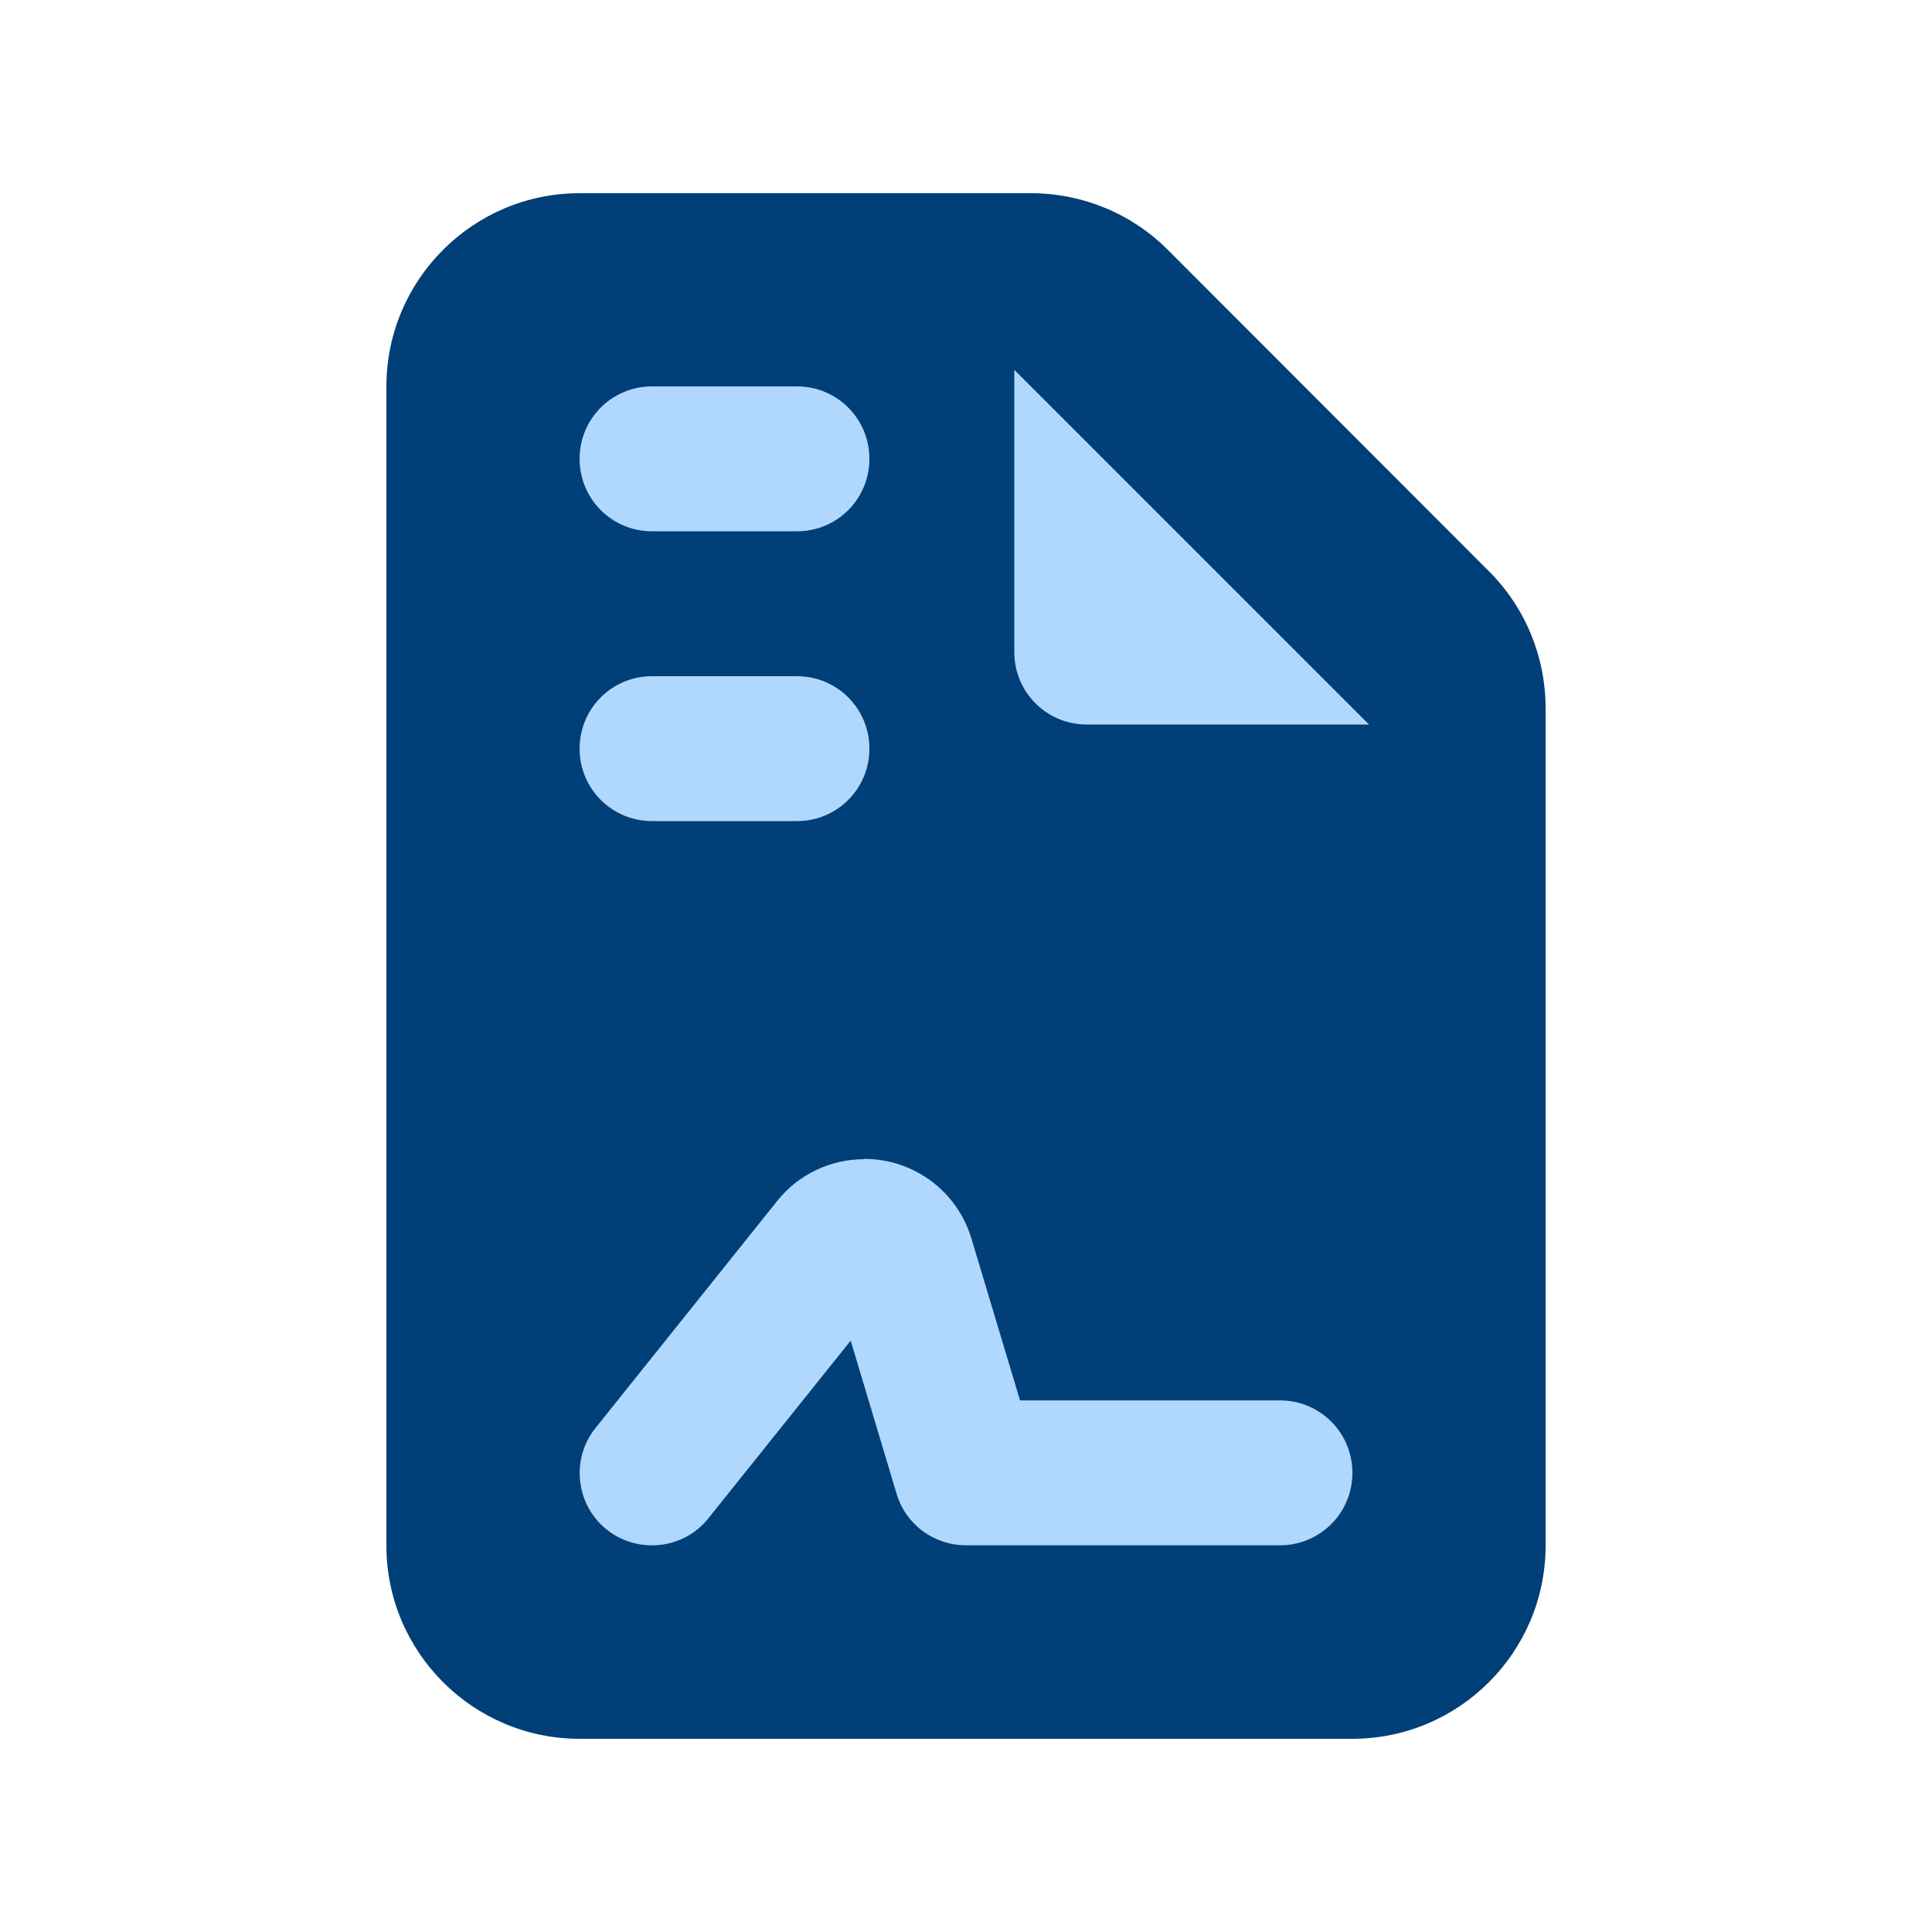
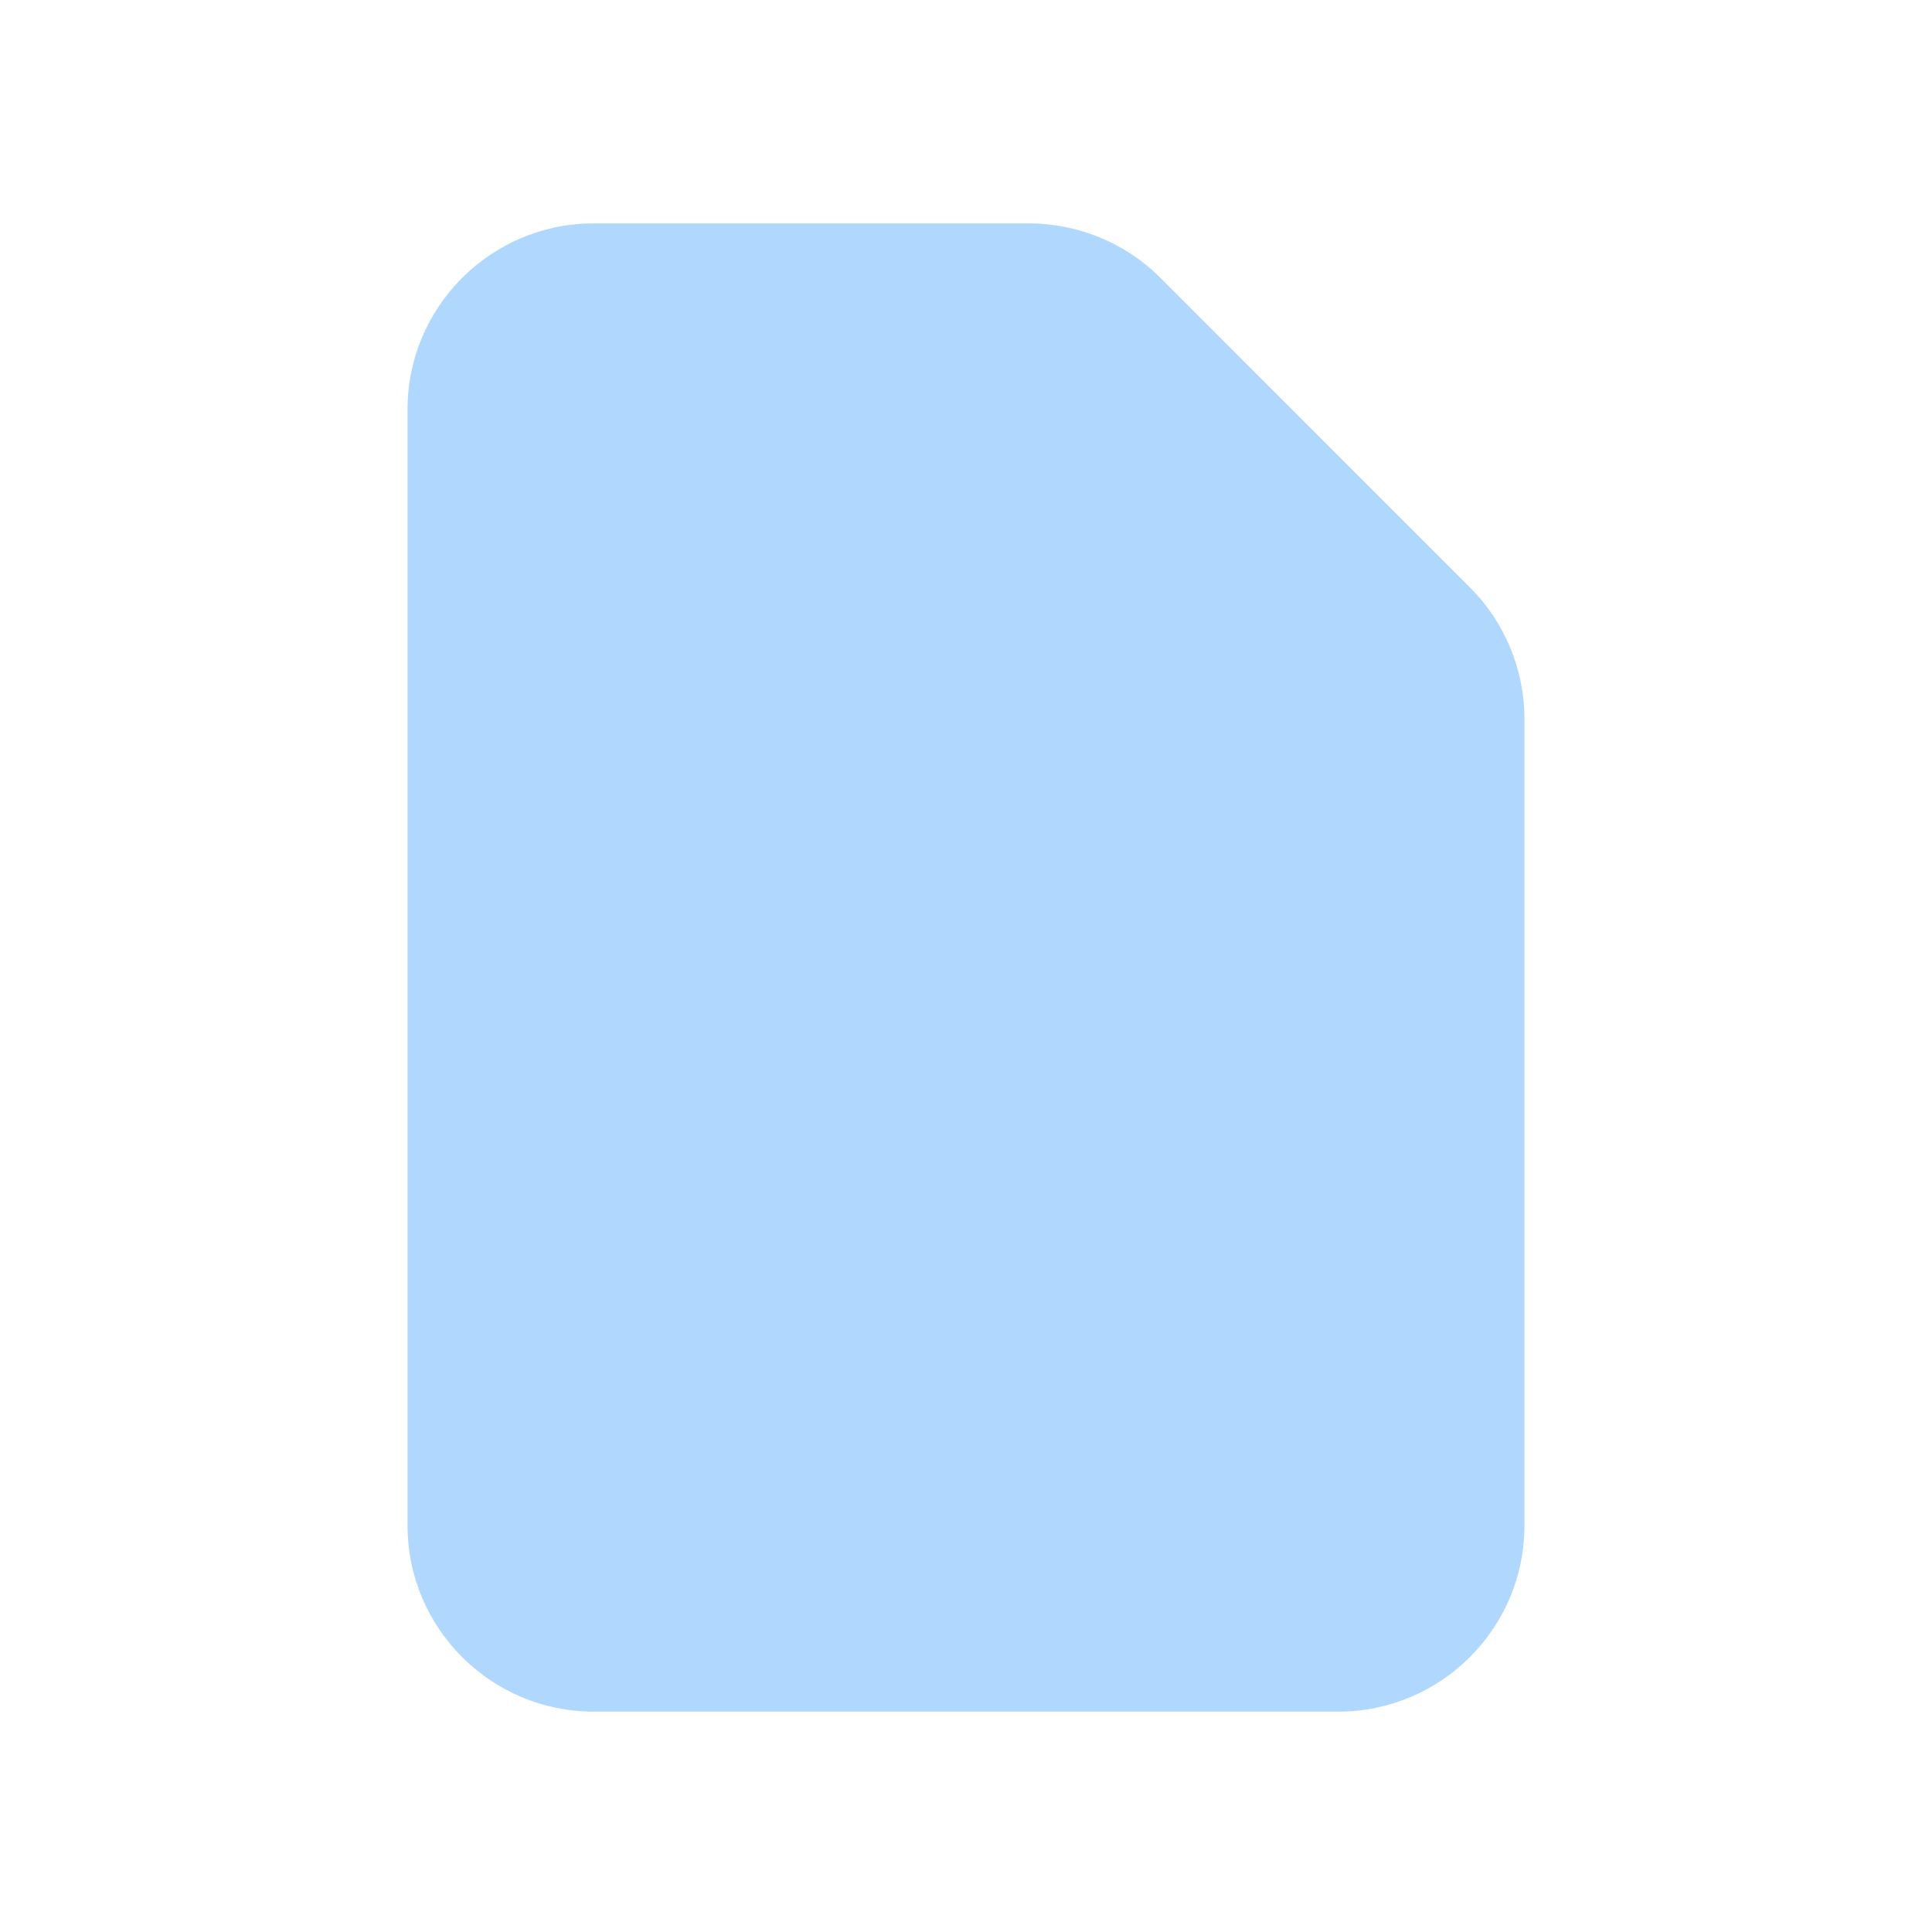
<svg xmlns="http://www.w3.org/2000/svg" width="640" height="640" viewBox="0 0 640 640" fill="none">
  <path d="M135 135.625C135 101.635 162.654 74 196.667 74H340.716C357.096 74 372.802 80.451 384.365 92.006L486.982 194.65C498.544 206.205 505 221.9 505 238.269V505.375C505 539.365 477.346 567 443.333 567H196.667C162.654 567 135 539.365 135 505.375V135.625Z" fill="#B0D8FF" />
-   <path d="M128 128C128 92.7 156.7 64 192 64H341.5C358.5 64 374.8 70.7 386.8 82.7L493.3 189.3C505.3 201.3 512 217.6 512 234.6V512C512 547.3 483.3 576 448 576H192C156.7 576 128 547.3 128 512V128ZM336 122.5V216C336 229.3 346.7 240 360 240H453.5L336 122.5ZM216 128C202.7 128 192 138.7 192 152C192 165.3 202.7 176 216 176H264C277.3 176 288 165.3 288 152C288 138.7 277.3 128 264 128H216ZM216 224C202.7 224 192 234.7 192 248C192 261.3 202.7 272 216 272H264C277.3 272 288 261.3 288 248C288 234.7 277.3 224 264 224H216ZM286.3 384C275 384 264.4 389.1 257.4 397.9L197.3 473C189 483.3 190.7 498.5 201 506.7C211.3 514.9 226.5 513.3 234.7 502.9L281.8 444.1L297 494.8C300 505 309.4 511.9 320 511.9H424C437.3 511.9 448 501.2 448 487.9C448 474.6 437.3 463.9 424 463.9H337.9L321.8 410.3C317.1 394.6 302.7 383.9 286.3 383.9V384Z" fill="#003F78" />
</svg>